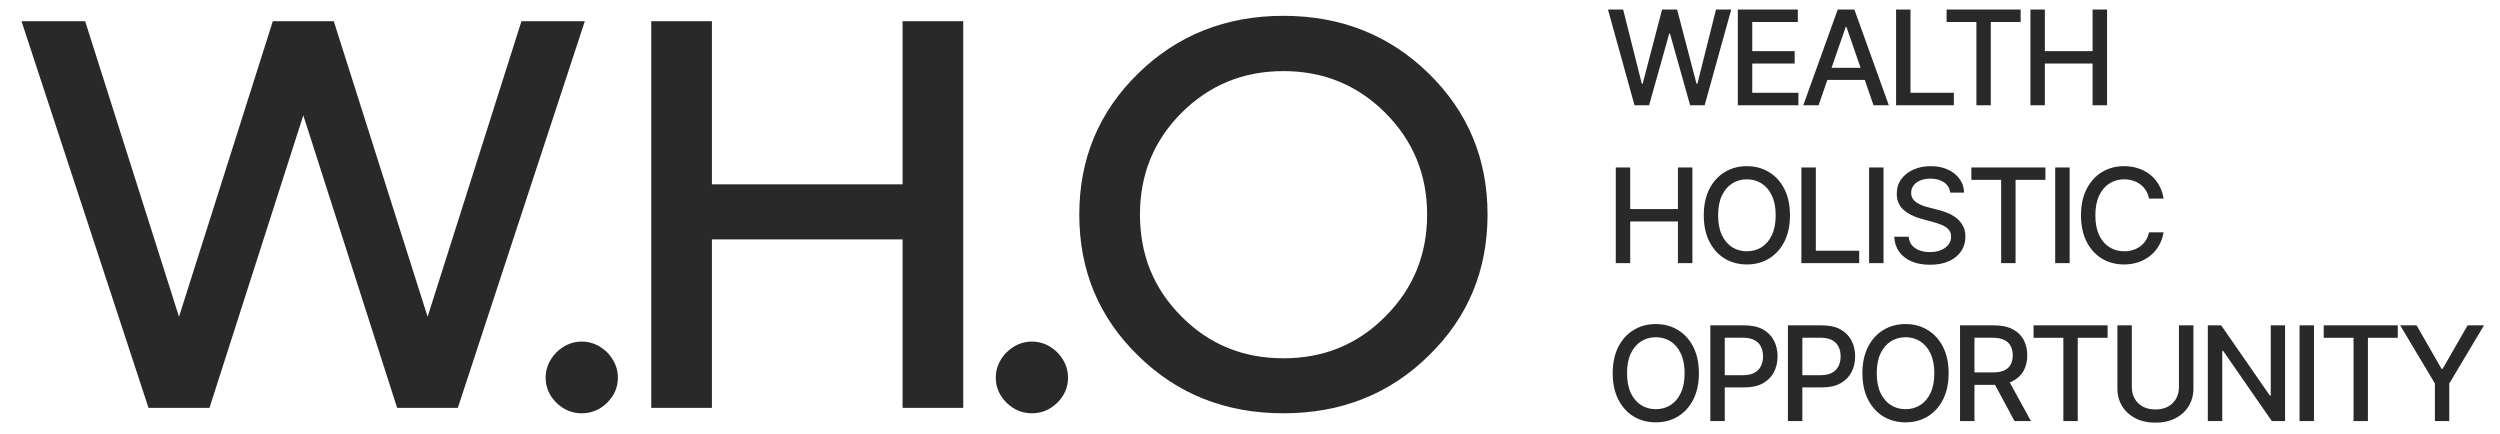
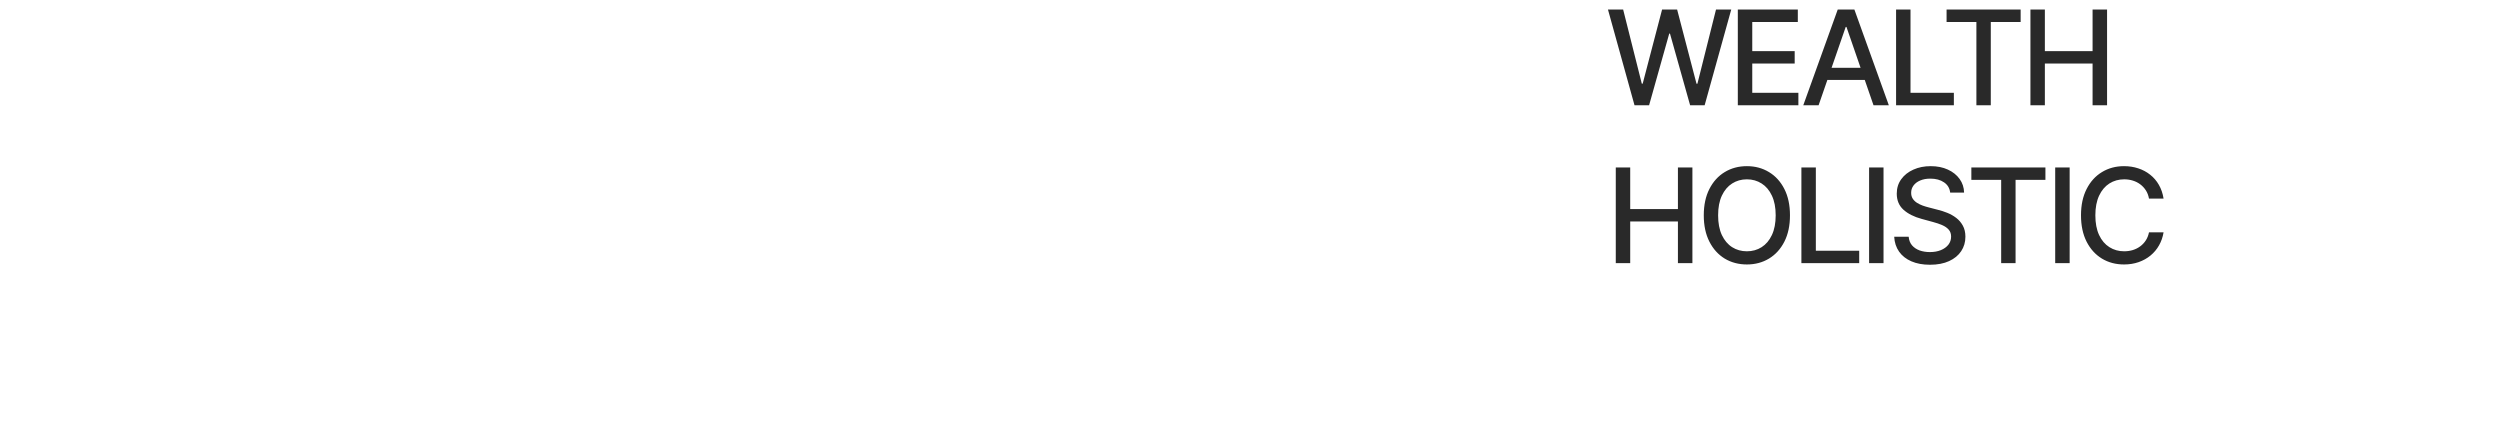
<svg xmlns="http://www.w3.org/2000/svg" width="190" height="33" viewBox="0 0 190 33" fill="none">
-   <path d="M25.367 1.612L32.499 24.073L39.63 1.612H44.446L34.794 31H30.183L23.051 8.765L15.919 31H11.288L1.635 1.612H6.472L13.604 24.073L20.735 1.612H25.367ZM46.961 28.705C46.961 29.442 46.674 30.078 46.141 30.611C45.587 31.143 44.952 31.41 44.214 31.41C43.477 31.41 42.841 31.143 42.288 30.611C41.755 30.078 41.468 29.442 41.468 28.705C41.468 27.967 41.755 27.332 42.288 26.778C42.841 26.245 43.477 25.959 44.214 25.959C44.952 25.959 45.587 26.245 46.141 26.778C46.674 27.332 46.961 27.967 46.961 28.705ZM73.206 1.612V31H68.595V18.192H54.106V31H49.495V1.612H54.106V14.011H68.595V1.612H73.206ZM81.172 28.705C81.172 29.442 80.885 30.078 80.352 30.611C79.799 31.143 79.163 31.41 78.425 31.41C77.688 31.41 77.052 31.143 76.499 30.611C75.966 30.078 75.679 29.442 75.679 28.705C75.679 27.967 75.966 27.332 76.499 26.778C77.052 26.245 77.688 25.959 78.425 25.959C79.163 25.959 79.799 26.245 80.352 26.778C80.885 27.332 81.172 27.967 81.172 28.705ZM86.637 16.306C86.637 19.36 87.682 21.942 89.793 24.053C91.904 26.184 94.486 27.229 97.539 27.229C100.593 27.229 103.175 26.184 105.286 24.053C107.397 21.942 108.462 19.36 108.462 16.306C108.462 13.273 107.397 10.691 105.286 8.58C103.175 6.469 100.593 5.404 97.539 5.404C94.486 5.404 91.904 6.469 89.793 8.58C87.682 10.691 86.637 13.273 86.637 16.306ZM82.026 16.306C82.026 12.085 83.501 8.519 86.493 5.588C89.465 2.678 93.154 1.202 97.539 1.202C101.925 1.202 105.614 2.678 108.585 5.588C111.577 8.519 113.053 12.085 113.053 16.306C113.053 20.528 111.577 24.114 108.585 27.024C105.614 29.955 101.925 31.41 97.539 31.41C93.154 31.41 89.465 29.955 86.493 27.024C83.501 24.114 82.026 20.528 82.026 16.306Z" fill="#292929" />
  <path d="M124.223 8L122.206 0.727H123.36L124.777 6.359H124.844L126.318 0.727H127.462L128.935 6.363H129.003L130.416 0.727H131.574L129.553 8H128.449L126.918 2.553H126.862L125.331 8H124.223ZM132.074 8V0.727H136.634V1.672H133.172V3.888H136.396V4.829H133.172V7.055H136.677V8H132.074ZM138.214 8H137.049L139.667 0.727H140.934L143.551 8H142.387L140.331 2.048H140.274L138.214 8ZM138.409 5.152H142.188V6.075H138.409V5.152ZM144.102 8V0.727H145.199V7.055H148.494V8H144.102ZM147.94 1.672V0.727H153.569V1.672H151.3V8H150.206V1.672H147.94ZM154.313 8V0.727H155.41V3.888H159.036V0.727H160.137V8H159.036V4.829H155.41V8H154.313Z" fill="#292929" />
  <path d="M122.799 20V12.727H123.896V15.888H127.522V12.727H128.623V20H127.522V16.829H123.896V20H122.799ZM136.038 16.364C136.038 17.14 135.896 17.808 135.612 18.366C135.328 18.923 134.939 19.351 134.444 19.652C133.951 19.95 133.392 20.099 132.764 20.099C132.134 20.099 131.572 19.95 131.077 19.652C130.585 19.351 130.197 18.922 129.913 18.363C129.629 17.804 129.487 17.138 129.487 16.364C129.487 15.587 129.629 14.921 129.913 14.364C130.197 13.806 130.585 13.377 131.077 13.079C131.572 12.778 132.134 12.628 132.764 12.628C133.392 12.628 133.951 12.778 134.444 13.079C134.939 13.377 135.328 13.806 135.612 14.364C135.896 14.921 136.038 15.587 136.038 16.364ZM134.952 16.364C134.952 15.772 134.856 15.273 134.664 14.869C134.475 14.461 134.214 14.154 133.883 13.945C133.554 13.735 133.181 13.629 132.764 13.629C132.345 13.629 131.971 13.735 131.642 13.945C131.313 14.154 131.053 14.461 130.861 14.869C130.671 15.273 130.577 15.772 130.577 16.364C130.577 16.956 130.671 17.455 130.861 17.862C131.053 18.267 131.313 18.575 131.642 18.785C131.971 18.994 132.345 19.098 132.764 19.098C133.181 19.098 133.554 18.994 133.883 18.785C134.214 18.575 134.475 18.267 134.664 17.862C134.856 17.455 134.952 16.956 134.952 16.364ZM136.906 20V12.727H138.004V19.055H141.299V20H136.906ZM143.148 12.727V20H142.051V12.727H143.148ZM148.213 14.638C148.175 14.302 148.019 14.041 147.744 13.857C147.47 13.669 147.124 13.576 146.707 13.576C146.409 13.576 146.151 13.623 145.933 13.718C145.715 13.81 145.546 13.938 145.425 14.102C145.307 14.262 145.248 14.446 145.248 14.652C145.248 14.825 145.288 14.974 145.368 15.099C145.451 15.225 145.559 15.33 145.692 15.415C145.827 15.498 145.971 15.568 146.125 15.625C146.279 15.68 146.427 15.724 146.569 15.76L147.279 15.945C147.511 16.001 147.749 16.078 147.993 16.175C148.237 16.273 148.463 16.4 148.671 16.559C148.879 16.718 149.047 16.914 149.175 17.148C149.305 17.383 149.371 17.663 149.371 17.99C149.371 18.402 149.264 18.768 149.051 19.087C148.84 19.407 148.534 19.659 148.131 19.844C147.731 20.028 147.247 20.121 146.679 20.121C146.134 20.121 145.663 20.034 145.265 19.861C144.868 19.689 144.556 19.444 144.331 19.126C144.107 18.807 143.982 18.428 143.959 17.99H145.059C145.081 18.253 145.166 18.472 145.315 18.647C145.467 18.82 145.66 18.949 145.894 19.034C146.131 19.117 146.39 19.158 146.672 19.158C146.982 19.158 147.258 19.11 147.499 19.013C147.743 18.913 147.935 18.776 148.074 18.601C148.214 18.423 148.284 18.216 148.284 17.979C148.284 17.764 148.222 17.588 148.099 17.45C147.979 17.313 147.814 17.199 147.606 17.109C147.4 17.019 147.166 16.94 146.906 16.871L146.047 16.637C145.464 16.479 145.003 16.245 144.662 15.938C144.323 15.63 144.154 15.223 144.154 14.716C144.154 14.297 144.268 13.931 144.495 13.619C144.722 13.306 145.03 13.063 145.418 12.891C145.806 12.715 146.244 12.628 146.732 12.628C147.224 12.628 147.659 12.714 148.035 12.887C148.414 13.06 148.712 13.298 148.93 13.601C149.148 13.902 149.262 14.247 149.271 14.638H148.213ZM149.823 13.672V12.727H155.452V13.672H153.183V20H152.089V13.672H149.823ZM157.293 12.727V20H156.195V12.727H157.293ZM164.431 15.092H163.323C163.281 14.856 163.201 14.647 163.085 14.467C162.969 14.287 162.827 14.135 162.659 14.009C162.491 13.884 162.303 13.789 162.095 13.725C161.889 13.661 161.67 13.629 161.438 13.629C161.019 13.629 160.643 13.735 160.312 13.945C159.983 14.156 159.722 14.465 159.531 14.872C159.341 15.279 159.247 15.777 159.247 16.364C159.247 16.956 159.341 17.455 159.531 17.862C159.722 18.269 159.984 18.577 160.316 18.785C160.647 18.994 161.02 19.098 161.434 19.098C161.664 19.098 161.882 19.067 162.088 19.006C162.296 18.942 162.484 18.848 162.652 18.725C162.82 18.602 162.962 18.452 163.078 18.274C163.197 18.094 163.278 17.888 163.323 17.656L164.431 17.66C164.372 18.017 164.257 18.346 164.087 18.647C163.919 18.945 163.702 19.203 163.437 19.421C163.174 19.637 162.874 19.803 162.535 19.922C162.196 20.04 161.827 20.099 161.427 20.099C160.797 20.099 160.236 19.95 159.744 19.652C159.251 19.351 158.863 18.922 158.579 18.363C158.297 17.804 158.156 17.138 158.156 16.364C158.156 15.587 158.298 14.921 158.583 14.364C158.867 13.806 159.255 13.377 159.747 13.079C160.24 12.778 160.8 12.628 161.427 12.628C161.813 12.628 162.173 12.684 162.507 12.795C162.843 12.904 163.145 13.065 163.412 13.278C163.68 13.488 163.901 13.746 164.076 14.052C164.251 14.355 164.37 14.702 164.431 15.092Z" fill="#292929" />
-   <path d="M129.116 28.364C129.116 29.14 128.974 29.808 128.69 30.366C128.406 30.923 128.017 31.351 127.522 31.652C127.03 31.95 126.47 32.099 125.842 32.099C125.213 32.099 124.65 31.95 124.156 31.652C123.663 31.351 123.275 30.922 122.991 30.363C122.707 29.804 122.565 29.138 122.565 28.364C122.565 27.587 122.707 26.921 122.991 26.364C123.275 25.806 123.663 25.377 124.156 25.079C124.65 24.778 125.213 24.628 125.842 24.628C126.47 24.628 127.03 24.778 127.522 25.079C128.017 25.377 128.406 25.806 128.69 26.364C128.974 26.921 129.116 27.587 129.116 28.364ZM128.03 28.364C128.03 27.772 127.934 27.273 127.742 26.869C127.553 26.461 127.292 26.154 126.961 25.945C126.632 25.735 126.259 25.629 125.842 25.629C125.423 25.629 125.049 25.735 124.72 25.945C124.391 26.154 124.131 26.461 123.939 26.869C123.75 27.273 123.655 27.772 123.655 28.364C123.655 28.956 123.75 29.455 123.939 29.862C124.131 30.267 124.391 30.575 124.72 30.785C125.049 30.994 125.423 31.098 125.842 31.098C126.259 31.098 126.632 30.994 126.961 30.785C127.292 30.575 127.553 30.267 127.742 29.862C127.934 29.455 128.03 28.956 128.03 28.364ZM129.985 32V24.727H132.577C133.143 24.727 133.611 24.83 133.983 25.036C134.355 25.242 134.633 25.524 134.818 25.881C135.002 26.236 135.095 26.637 135.095 27.082C135.095 27.529 135.001 27.932 134.814 28.289C134.629 28.644 134.35 28.926 133.976 29.134C133.604 29.34 133.137 29.443 132.573 29.443H130.791V28.513H132.474C132.831 28.513 133.121 28.451 133.344 28.328C133.566 28.203 133.73 28.032 133.834 27.817C133.938 27.601 133.99 27.356 133.99 27.082C133.99 26.807 133.938 26.563 133.834 26.35C133.73 26.137 133.565 25.97 133.34 25.849C133.118 25.729 132.824 25.668 132.46 25.668H131.082V32H129.985ZM135.881 32V24.727H138.473C139.039 24.727 139.508 24.83 139.88 25.036C140.251 25.242 140.529 25.524 140.714 25.881C140.899 26.236 140.991 26.637 140.991 27.082C140.991 27.529 140.898 27.932 140.711 28.289C140.526 28.644 140.247 28.926 139.873 29.134C139.501 29.34 139.033 29.443 138.47 29.443H136.687V28.513H138.37C138.728 28.513 139.018 28.451 139.24 28.328C139.463 28.203 139.626 28.032 139.73 27.817C139.835 27.601 139.887 27.356 139.887 27.082C139.887 26.807 139.835 26.563 139.73 26.35C139.626 26.137 139.462 25.97 139.237 25.849C139.014 25.729 138.721 25.668 138.356 25.668H136.978V32H135.881ZM148.095 28.364C148.095 29.14 147.953 29.808 147.669 30.366C147.385 30.923 146.995 31.351 146.501 31.652C146.008 31.95 145.448 32.099 144.821 32.099C144.191 32.099 143.629 31.95 143.134 31.652C142.642 31.351 142.253 30.922 141.969 30.363C141.685 29.804 141.543 29.138 141.543 28.364C141.543 27.587 141.685 26.921 141.969 26.364C142.253 25.806 142.642 25.377 143.134 25.079C143.629 24.778 144.191 24.628 144.821 24.628C145.448 24.628 146.008 24.778 146.501 25.079C146.995 25.377 147.385 25.806 147.669 26.364C147.953 26.921 148.095 27.587 148.095 28.364ZM147.008 28.364C147.008 27.772 146.912 27.273 146.721 26.869C146.531 26.461 146.271 26.154 145.939 25.945C145.61 25.735 145.238 25.629 144.821 25.629C144.402 25.629 144.028 25.735 143.699 25.945C143.37 26.154 143.109 26.461 142.917 26.869C142.728 27.273 142.633 27.772 142.633 28.364C142.633 28.956 142.728 29.455 142.917 29.862C143.109 30.267 143.37 30.575 143.699 30.785C144.028 30.994 144.402 31.098 144.821 31.098C145.238 31.098 145.61 30.994 145.939 30.785C146.271 30.575 146.531 30.267 146.721 29.862C146.912 29.455 147.008 28.956 147.008 28.364ZM148.963 32V24.727H151.555C152.119 24.727 152.586 24.824 152.958 25.018C153.332 25.213 153.612 25.481 153.796 25.825C153.981 26.166 154.073 26.56 154.073 27.007C154.073 27.452 153.98 27.844 153.793 28.183C153.608 28.519 153.329 28.78 152.955 28.967C152.583 29.154 152.115 29.248 151.552 29.248H149.588V28.303H151.452C151.808 28.303 152.096 28.252 152.319 28.151C152.544 28.049 152.708 27.901 152.812 27.707C152.917 27.512 152.969 27.279 152.969 27.007C152.969 26.733 152.915 26.495 152.809 26.293C152.705 26.092 152.54 25.938 152.315 25.832C152.093 25.723 151.8 25.668 151.438 25.668H150.06V32H148.963ZM152.553 28.719L154.35 32H153.1L151.339 28.719H152.553ZM154.55 25.672V24.727H160.178V25.672H157.909V32H156.815V25.672H154.55ZM165.599 24.727H166.7V29.511C166.7 30.02 166.58 30.471 166.341 30.864C166.102 31.254 165.766 31.562 165.333 31.787C164.899 32.01 164.392 32.121 163.809 32.121C163.229 32.121 162.722 32.01 162.289 31.787C161.856 31.562 161.52 31.254 161.281 30.864C161.042 30.471 160.922 30.02 160.922 29.511V24.727H162.019V29.422C162.019 29.751 162.092 30.043 162.236 30.299C162.383 30.555 162.59 30.756 162.857 30.903C163.125 31.047 163.442 31.119 163.809 31.119C164.178 31.119 164.497 31.047 164.764 30.903C165.034 30.756 165.24 30.555 165.382 30.299C165.527 30.043 165.599 29.751 165.599 29.422V24.727ZM173.665 24.727V32H172.657L168.96 26.666H168.892V32H167.795V24.727H168.811L172.511 30.068H172.578V24.727H173.665ZM175.863 24.727V32H174.766V24.727H175.863ZM176.602 25.672V24.727H182.231V25.672H179.962V32H178.868V25.672H176.602ZM182.414 24.727H183.66L185.56 28.033H185.638L187.538 24.727H188.784L186.146 29.145V32H185.052V29.145L182.414 24.727Z" fill="#292929" />
</svg>